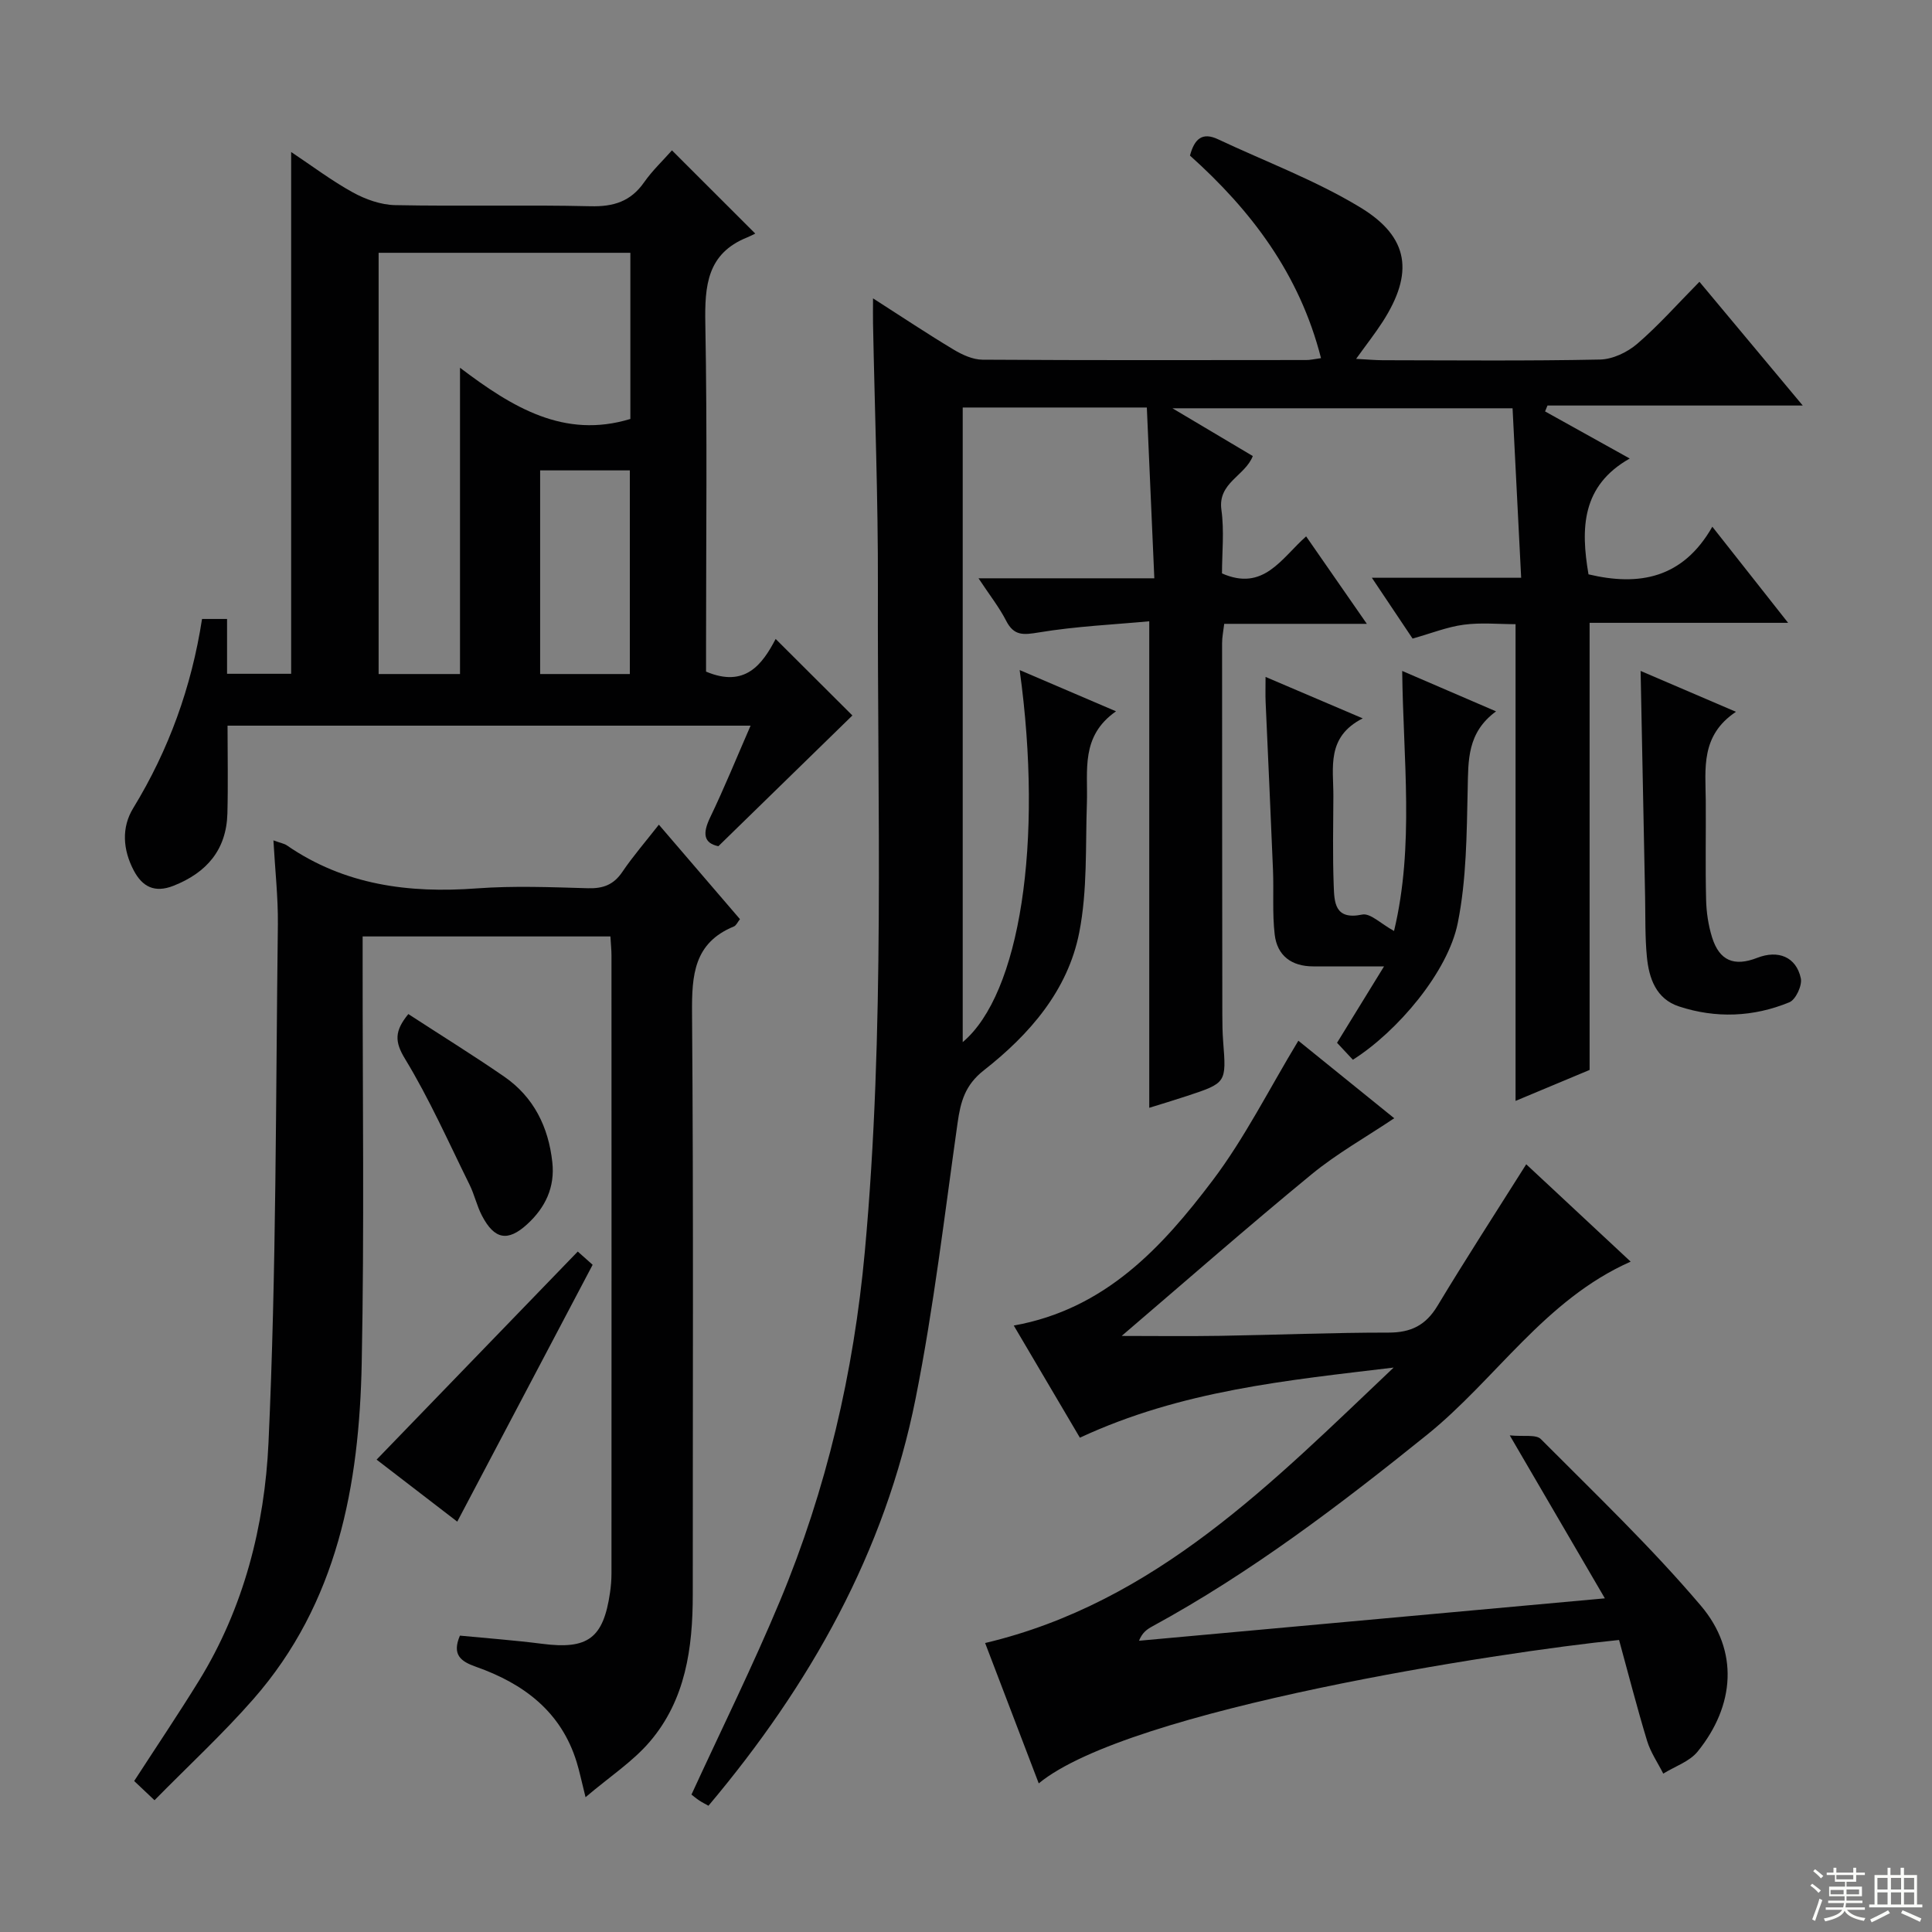
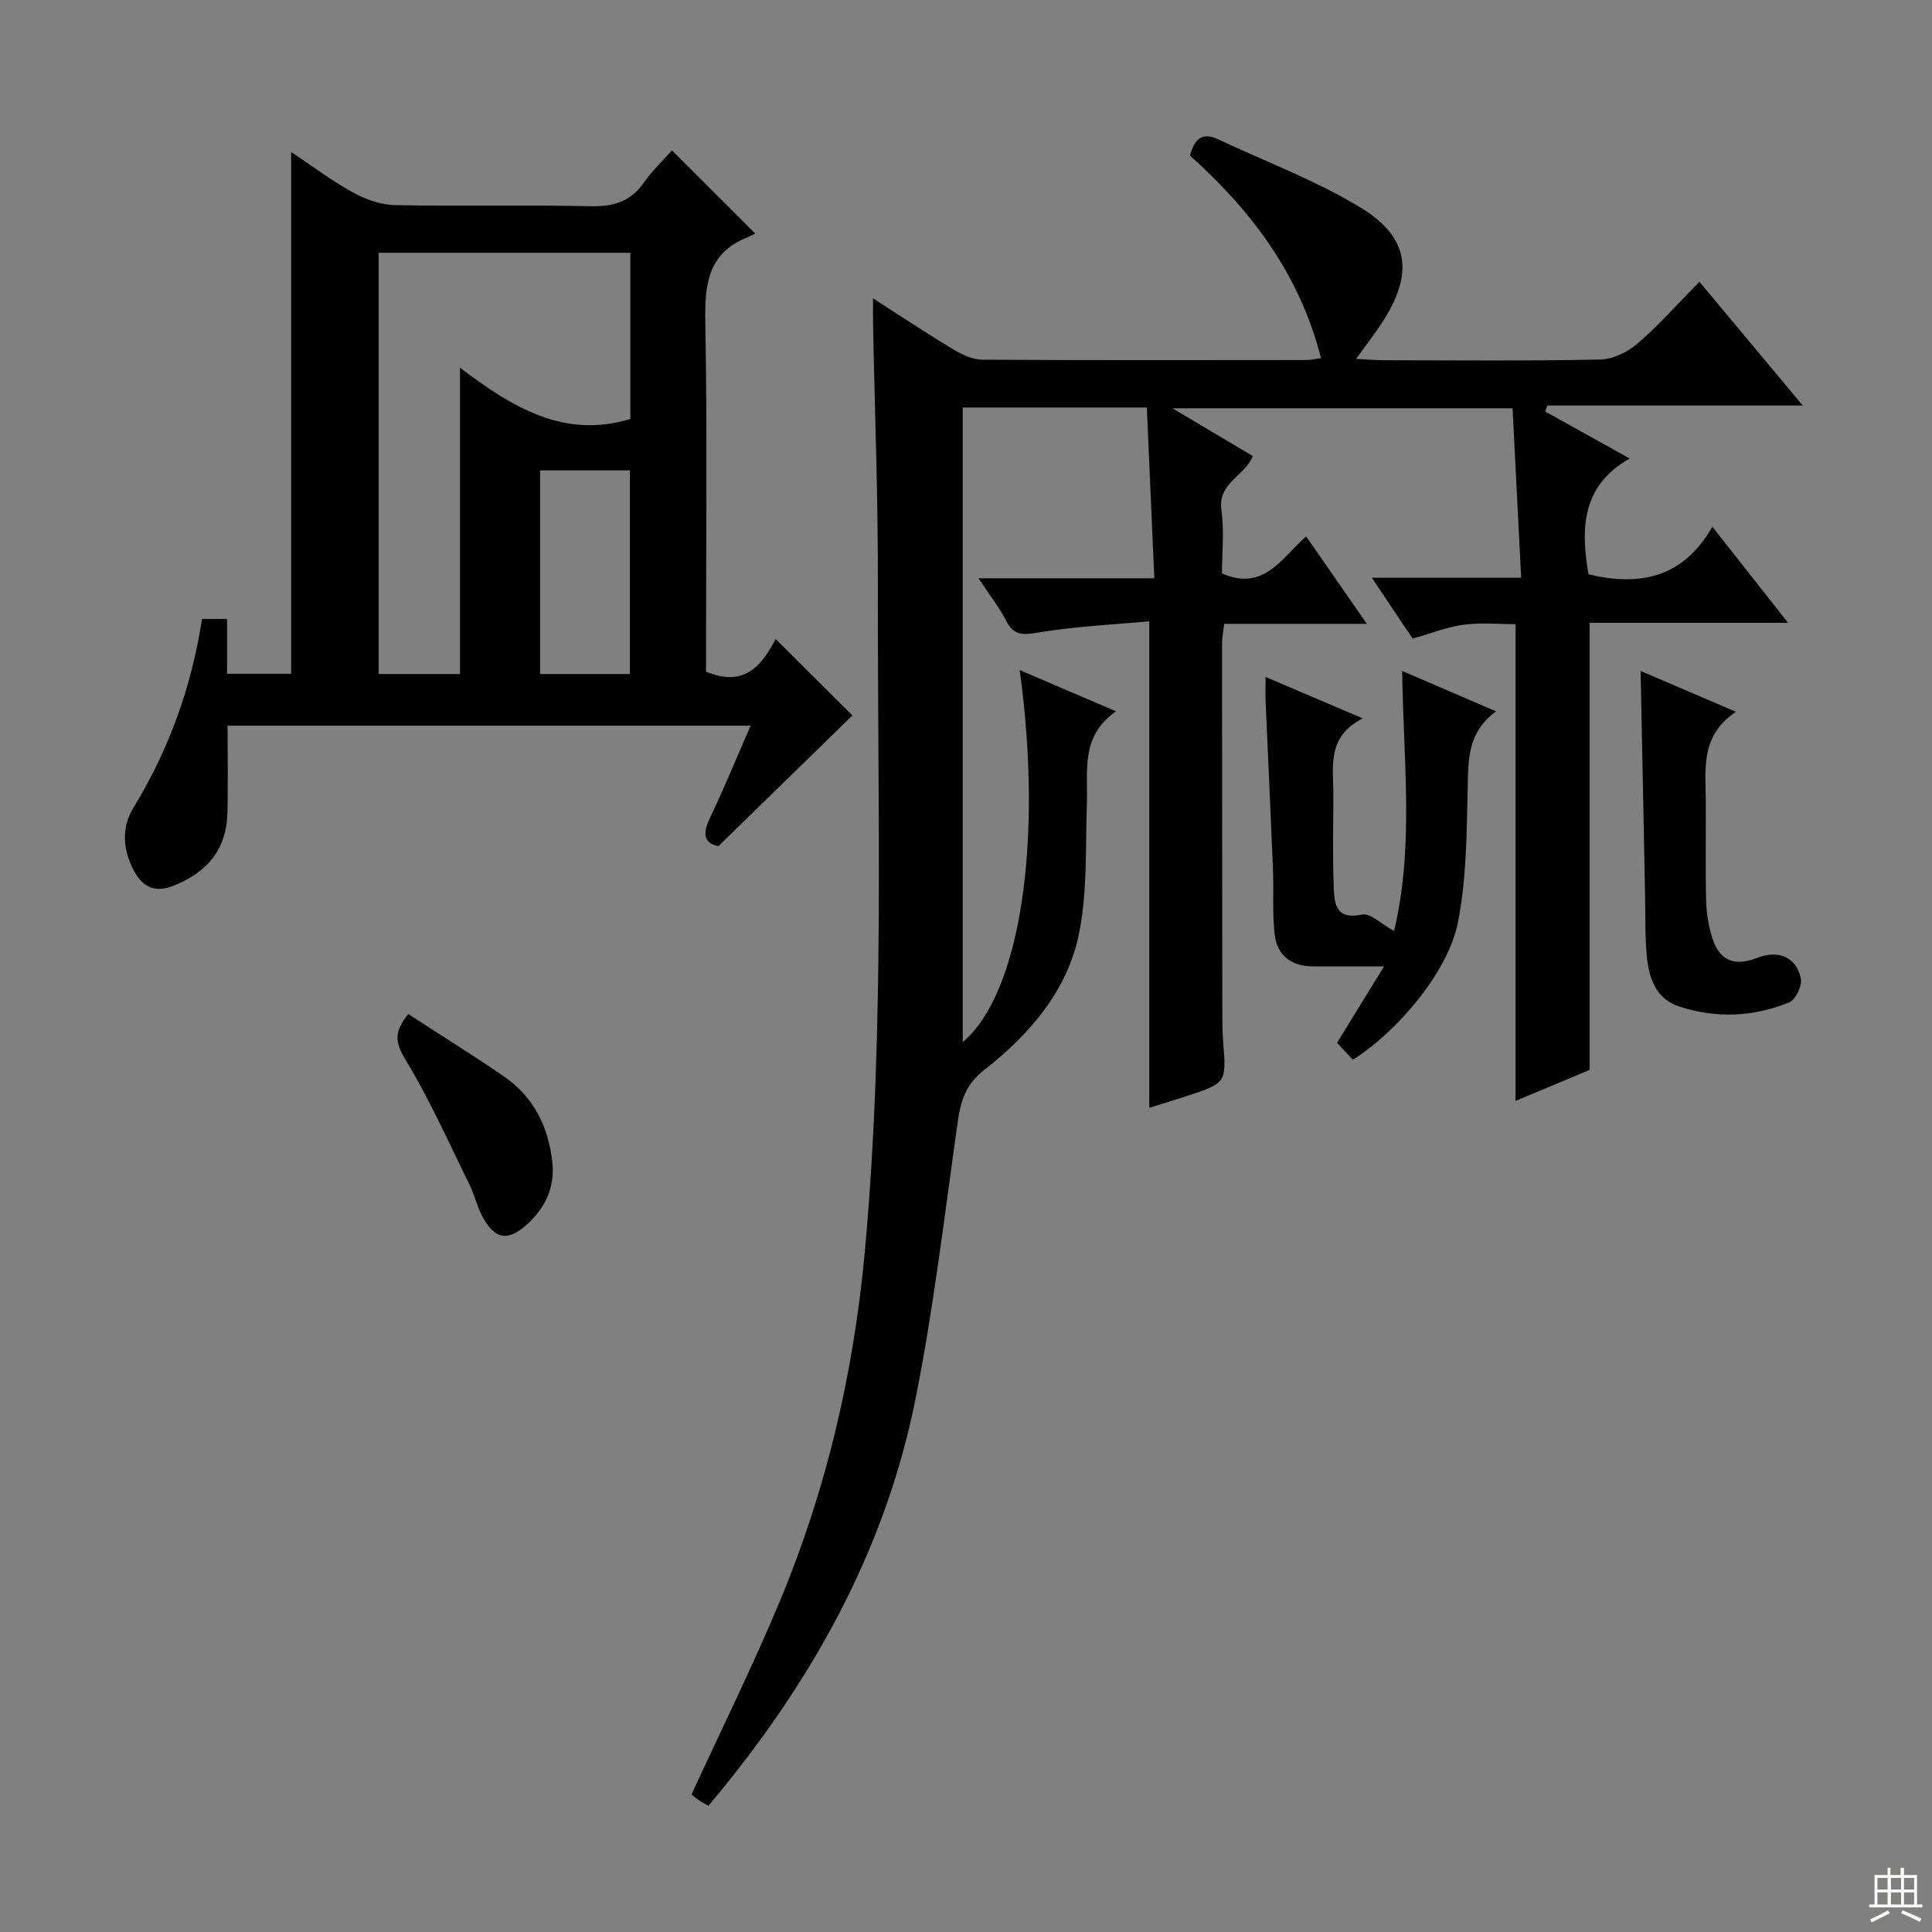
<svg xmlns="http://www.w3.org/2000/svg" enable-background="new 0 0 400 400" viewBox="0 0 400 400">
  <rect x="0" y="0" width="400" height="400" fill="#808080" stroke="none" />
  <g fill="#010102">
    <path d="m273.5 74.15c-4.46-17.51-14.53-30.64-27.13-41.94.93-3.46 2.54-4.91 5.8-3.38 9.86 4.64 20.19 8.49 29.46 14.11 10.2 6.18 11.08 13.65 4.64 23.67-1.58 2.45-3.39 4.75-5.5 7.69 2.29.12 3.89.27 5.5.28 15 .02 30 .17 44.99-.14 2.62-.05 5.66-1.5 7.7-3.25 4.4-3.78 8.28-8.18 12.89-12.85 7.07 8.47 13.9 16.65 21.39 25.62-18.36 0-35.6 0-52.85 0-.17.41-.33.81-.5 1.22 5.45 3.03 10.91 6.07 17.53 9.75-9.99 5.65-10.16 14.47-8.54 23.98 10.43 2.48 19.52.89 25.64-9.86 5.43 6.88 10.22 12.96 15.69 19.9-14.34 0-27.69 0-41.1 0v92.57c-4.64 1.94-10.07 4.21-15.33 6.41 0-32.94 0-65.6 0-98.7-3.49 0-7.16-.37-10.73.11-3.41.45-6.71 1.78-10.59 2.87-2.56-3.82-5.16-7.71-8.43-12.59h30.91c-.61-12.02-1.19-23.38-1.78-35.09-23.27 0-46.01 0-70.42 0 6.25 3.72 11.37 6.76 16.64 9.89-1.59 4.12-7.29 5.52-6.5 11.14.61 4.38.12 8.92.12 13.16 8.61 3.79 12.26-3.09 17.42-7.67 4.08 5.88 7.98 11.5 12.57 18.11-5.75 0-10.48 0-15.2 0-4.65 0-9.3 0-14.33 0-.17 1.48-.44 2.73-.44 3.98 0 25.66.02 51.32.05 76.98 0 1.83.03 3.67.17 5.49.67 8.59.69 8.6-7.55 11.32-2.67.88-5.37 1.69-7.75 2.43 0-33.19 0-66.25 0-100.73-7.29.68-15.16 1.03-22.87 2.31-3.22.53-5.15.74-6.77-2.44-1.42-2.77-3.39-5.26-5.71-8.77h36.4c-.54-12.29-1.04-23.77-1.55-35.36-13.26 0-25.53 0-38.12 0v131.39c11.83-9.94 16.73-41.3 11.79-77.03 6.63 2.84 12.85 5.5 19.95 8.54-7.39 5.15-5.8 12.26-6.03 18.98-.31 8.95.13 18.09-1.58 26.79-2.35 12.04-10.32 21.16-19.76 28.56-3.9 3.06-4.81 6.5-5.43 10.87-2.7 19.05-4.93 38.21-8.69 57.06-6.35 31.83-21.84 59.32-42.89 84.33-.62-.35-1.3-.68-1.91-1.09-.66-.44-1.27-.96-1.61-1.22 6.23-13.55 12.72-26.65 18.33-40.11 9.64-23.13 15.26-47.25 17.56-72.29 4.21-45.88 2.58-91.84 2.71-137.78.05-18.14-.66-36.28-1.01-54.42-.03-1.41 0-2.82 0-5.18 6.13 3.93 11.35 7.41 16.72 10.63 1.77 1.06 3.95 2.06 5.94 2.07 22.33.14 44.66.09 66.99.07.79.02 1.59-.18 3.1-.39z" />
    <path d="m41.83 128.15h5.18v11.35h13.27c0-35.64 0-71.35 0-108.03 4.37 2.91 8.4 5.96 12.78 8.37 2.62 1.44 5.79 2.57 8.74 2.63 13.49.27 26.99-.09 40.47.23 4.77.11 8.3-.98 11.08-4.95 1.7-2.43 3.9-4.5 5.77-6.62 5.65 5.65 11.15 11.14 17.25 17.23-.46.22-1.06.55-1.69.8-8.3 3.34-8.79 10.01-8.65 17.82.41 22.31.15 44.64.15 66.96v5.11c8.08 3.42 11.65-1.49 14.41-6.76 5.67 5.66 11.15 11.12 15.89 15.84-8.77 8.56-18.1 17.66-27.75 27.07-3.07-.64-3.29-2.65-1.71-5.94 2.93-6.09 5.48-12.37 8.38-19.02-36.22 0-71.79 0-108.29 0 0 6.04.13 12.12-.03 18.2-.21 7.52-4.3 12.24-11.16 14.95-3.88 1.53-6.44.24-8.24-3.19-2.24-4.27-2.57-8.86-.09-12.9 7.36-12.05 12.06-25.05 14.24-39.15zm53.41-52.01c10.86 8.22 21.58 14.77 35.27 10.6 0-11.34 0-22.76 0-34.4-17.55 0-34.78 0-52.12 0v87.21h16.85c0-20.99 0-41.58 0-63.41zm16.59 21.25v42.16h18.57c0-14.28 0-28.16 0-42.16-6.36 0-12.31 0-18.57 0z" />
-     <path d="m56.61 173.99c1.56.57 2.25.67 2.77 1.03 11.94 8.23 25.25 9.96 39.36 8.91 7.62-.56 15.32-.25 22.98-.03 3.14.09 5.32-.71 7.12-3.37 2.23-3.29 4.85-6.31 7.57-9.79 5.69 6.63 11.17 13.02 16.79 19.56-.48.6-.77 1.32-1.27 1.52-8.27 3.4-8.71 10.07-8.65 17.9.31 40.14.14 80.29.15 120.44 0 11.02-1.48 21.76-8.89 30.43-3.54 4.14-8.3 7.24-13.31 11.5-.87-3.48-1.26-5.39-1.83-7.24-3.22-10.52-11.03-16.3-20.88-19.77-3.14-1.11-4.98-2.48-3.3-6.44 5.58.54 11.31.96 17.01 1.69 9.47 1.22 12.69-1.11 14.07-10.61.19-1.31.3-2.65.3-3.97.02-42.65.01-85.29 0-127.94 0-1.16-.13-2.31-.22-3.93-16.94 0-33.8 0-51.3 0v5.35c-.02 27.65.36 55.31-.19 82.96-.5 25.31-4.99 49.71-22.45 69.61-6.33 7.22-13.42 13.77-20.45 20.92-1.71-1.62-2.98-2.82-4.21-3.98 4.6-7.1 9.14-13.84 13.41-20.76 9.3-15.09 13.61-32.12 14.4-49.29 1.64-35.71 1.49-71.51 1.94-107.28.06-5.63-.58-11.26-.92-17.42z" />
-     <path d="m215.06 369.23c-3.8-9.96-7.41-19.39-11.1-29.06 35.39-8.4 59.5-33.28 84.58-57.03-21.94 2.64-43.9 4.71-64.96 14.52-4.42-7.49-9-15.27-13.69-23.22 18.91-3.38 30.68-16.17 41.16-30.03 6.65-8.79 11.65-18.84 17.76-28.94 6.32 5.11 13.44 10.87 19.85 16.05-5.81 3.9-11.84 7.28-17.1 11.6-13.22 10.86-26.09 22.15-39.33 33.47 6.72 0 13.53.09 20.34-.02 11.65-.19 23.29-.68 34.93-.67 4.64 0 7.69-1.52 10.11-5.53 5.82-9.67 11.97-19.15 18.38-29.32 7.17 6.68 14.39 13.41 21.62 20.16-17.82 7.89-27.9 24.37-42.21 35.89-18.07 14.55-36.42 28.51-56.83 39.63-1.06.58-2.07 1.25-2.75 2.97 31.8-2.89 63.6-5.79 96.45-8.78-6.59-11.29-12.68-21.73-19.69-33.74 2.88.29 5.44-.24 6.44.77 11.25 11.31 22.84 22.37 33.14 34.51 7.91 9.32 7.02 20.67-.68 30.18-1.68 2.08-4.71 3.07-7.12 4.57-1.14-2.26-2.63-4.41-3.35-6.79-2.11-6.95-3.91-14-5.8-20.88-24.33 2.44-101.46 14.29-120.15 29.69z" />
    <path d="m280.1 219.41c-1.03-1.11-2.15-2.3-3.28-3.51 3.31-5.38 6.46-10.51 9.73-15.82-5.41 0-10.03 0-14.66 0-4.49 0-7.47-2.21-7.98-6.61s-.17-8.88-.35-13.33c-.47-11.62-1.02-23.24-1.53-34.87-.06-1.47-.01-2.95-.01-5.12 6.7 2.86 12.87 5.49 20.12 8.58-7.6 3.85-6.05 10.22-6.08 16.08-.03 6.16-.16 12.33.07 18.49.13 3.46.15 7.25 5.9 6.05 1.67-.35 3.9 1.93 6.59 3.4 4.23-17.61 1.89-35.58 1.69-53.84 6.34 2.73 12.53 5.4 19.43 8.37-6.01 4.41-5.74 10.15-5.87 16.09-.21 9.26-.24 18.69-2.05 27.7-2.02 10.15-12.47 22.48-21.72 28.34z" />
    <path d="m339.67 138.91c6.2 2.66 12.51 5.36 19.74 8.46-7.37 4.92-6.3 11.79-6.25 18.41.05 6.83-.1 13.66.07 20.48.06 2.62.46 5.32 1.24 7.82 1.52 4.84 4.57 6.09 9.34 4.23 4.34-1.69 8.07-.21 9.03 4.23.32 1.48-1.05 4.43-2.37 4.97-7.42 3.06-15.2 3.38-22.86.86-4.74-1.56-6.21-5.82-6.64-10.27-.4-4.13-.29-8.31-.37-12.47-.32-15.42-.62-30.85-.93-46.72z" />
-     <path d="m94.67 315.04c-5.58-4.29-11.36-8.73-16.7-12.84 13.86-14.33 27.61-28.56 41.65-43.08.63.56 1.81 1.61 3.08 2.74-9.36 17.76-18.61 35.3-28.03 53.18z" />
-     <path d="m84.54 209.95c6.79 4.42 13.44 8.53 19.86 12.96 6.11 4.23 9.15 10.4 9.95 17.7.58 5.21-1.46 9.44-5.23 12.88-3.99 3.64-6.76 3.14-9.33-1.79-1.07-2.04-1.56-4.38-2.59-6.45-4.32-8.74-8.29-17.71-13.34-26.02-2.18-3.58-2.19-5.76.68-9.28z" />
+     <path d="m84.54 209.95c6.79 4.42 13.44 8.53 19.86 12.96 6.11 4.23 9.15 10.4 9.95 17.7.58 5.21-1.46 9.44-5.23 12.88-3.99 3.64-6.76 3.14-9.33-1.79-1.07-2.04-1.56-4.38-2.59-6.45-4.32-8.74-8.29-17.71-13.34-26.02-2.18-3.58-2.19-5.76.68-9.28" />
  </g>
-   <path d="m374.8 390.4.4-.4c.7.5 1.3 1 1.8 1.4l-.5.5c-.5-.6-1.1-1.1-1.7-1.5zm1 7.3-.6-.3c.5-1.4 1.1-2.8 1.5-4.3.2.1.4.2.6.3-.5 1.3-1 2.8-1.5 4.3zm-.4-10.3.4-.4c.4.3 1 .8 1.7 1.4l-.5.5c-.4-.5-1-1-1.6-1.5zm2.5.3h1.7v-1h.6v1h3.5v-1h.6v1h1.8v.5h-1.8v1.4h-2v1h3.2v2h-3.2v.9h3.3v.5h-3.4c0 .3-.1.6-.1.9h4v.5h-3.7c.7.9 1.9 1.5 3.8 1.7-.1.2-.2.4-.3.6-2.1-.4-3.5-1.1-4-2.1-.4 1-1.8 1.7-4 2.2-.1-.2-.2-.4-.3-.6 2.1-.4 3.4-1 3.8-1.8h-3.4v-.5h3.6c.1-.3.1-.6.2-.9h-3.3v-.5h3.4c0-.3 0-.6 0-.9h-3.2v-2h3.3v-1h-2.1v-1.4h-1.7v-.5zm1.1 3.5v1h2.7c0-.3 0-.4 0-.4 0-.1 0-.2 0-.2 0-.1 0-.2 0-.3h-2.7zm1.2-3v.9h3.5v-.9zm4.7 3h-2.6v.6.4h2.6z" fill="#fbfcfa" />
  <path d="m393.6 386.7h.6v1.5h2.7v6.1h1.1v.6h-11v-.6h1.1v-6.1h2.7v-1.5h.6v1.5h2.1v-1.5zm-2.7 8.8.4.6c-1.2.6-2.5 1.3-3.8 1.9-.1-.2-.2-.4-.3-.6 1.2-.6 2.5-1.2 3.7-1.9zm-2.2-6.7v2.4h2.1v-2.4zm0 3v2.5h2.1v-2.5zm2.8-3v2.4h2.1v-2.4zm0 3v2.5h2.1v-2.5zm6 6.1c-1.4-.7-2.7-1.3-3.9-1.8l.3-.6c1.5.6 2.7 1.2 3.9 1.7zm-1.2-9.1h-2.1v2.4h2.1zm-2.1 3v2.5h2.1v-2.5z" fill="#fbfcfa" />
</svg>